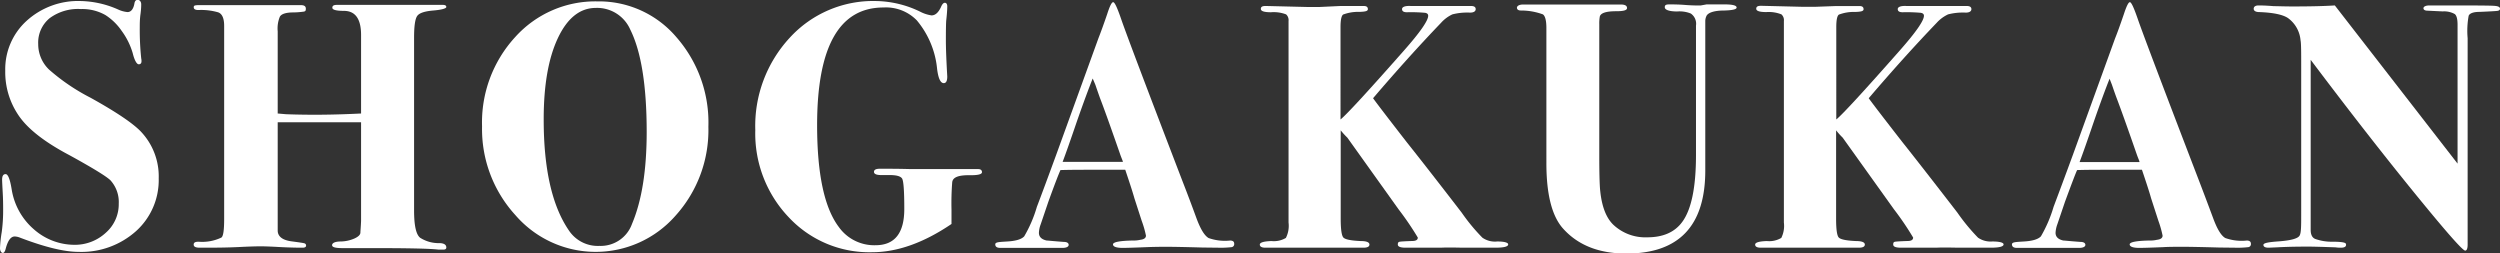
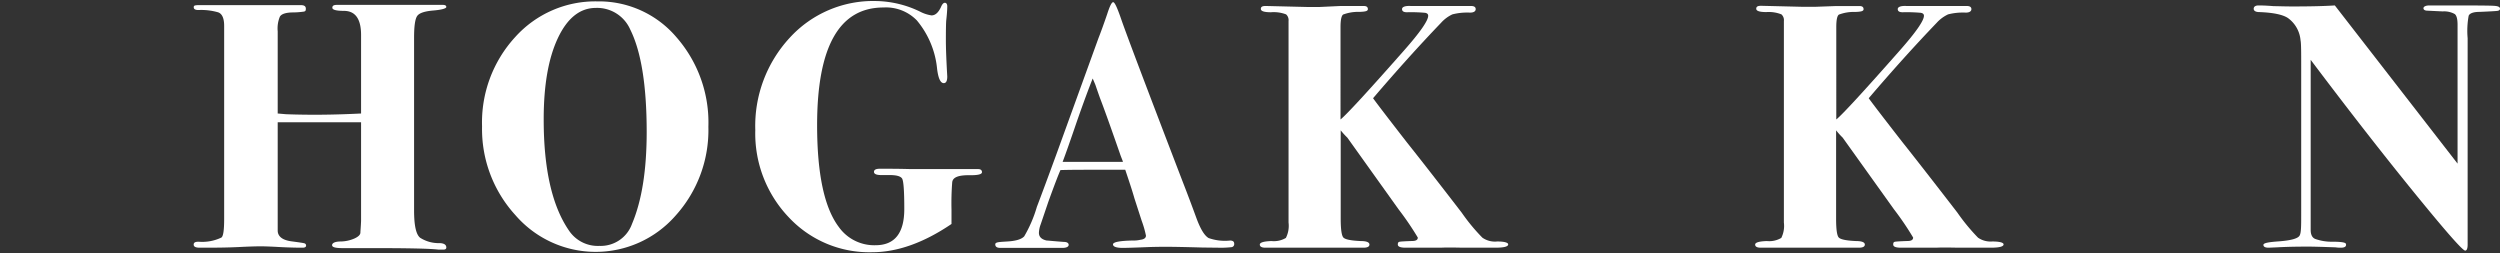
<svg xmlns="http://www.w3.org/2000/svg" viewBox="0 0 414.11 41.96">
  <rect x="0" y="0" width="414.11" height="41.96" fill="#333333" stroke="none" />
  <defs>
    <style>.cls-1{fill:#fff;}</style>
  </defs>
  <g id="レイヤー_2" data-name="レイヤー 2">
    <g id="txt">
-       <path class="cls-1" d="M26.29,29.54a11.38,11.38,0,0,1-3.74,8.73A13.55,13.55,0,0,1,13,41.72q-3.54,0-9.75-2.38a2.5,2.5,0,0,0-.81-.17c-.66,0-1.16.7-1.51,2.09-.12.43-.27.64-.47.64S0,41.63,0,41.09a21.47,21.47,0,0,1,.29-2.67,26.12,26.12,0,0,0,.23-3.66q0-1.68-.06-2.67C.39,30.78.35,30,.35,29.77c0-.62.19-.93.58-.93s.73.83,1,2.5A11,11,0,0,0,5.63,38a10.16,10.16,0,0,0,6.61,2.55,7.53,7.53,0,0,0,5.29-2,6.28,6.28,0,0,0,2.14-4.82,5.35,5.35,0,0,0-1.39-3.88q-1.05-1-6.73-4.12Q5.22,22.4,3,19A12.7,12.7,0,0,1,.87,11.72,10.81,10.81,0,0,1,4.41,3.45,12.67,12.67,0,0,1,13.35.17a16.08,16.08,0,0,1,6.21,1.4A4.72,4.72,0,0,0,21.12,2c.58,0,1-.5,1.16-1.51.08-.35.26-.52.53-.52s.58.25.58.75c0,.2,0,.74-.12,1.63s-.12,1.62-.12,2.2a45.72,45.72,0,0,0,.24,5.11,1.92,1.92,0,0,1,.05.47c0,.34-.15.52-.46.52s-.7-.62-1-1.86a11.83,11.83,0,0,0-1.83-3.68A9.4,9.4,0,0,0,17.47,2.5a7.72,7.72,0,0,0-4.06-1A7.9,7.9,0,0,0,8.24,3,5.22,5.22,0,0,0,6.33,7.31a5.82,5.82,0,0,0,1.79,4.21A33.46,33.46,0,0,0,15,16.19q6.27,3.48,8.3,5.57A10.77,10.77,0,0,1,26.29,29.54Z" />
      <path class="cls-1" d="M73.93,41c0,.23-.17.35-.52.35s-.52,0-.76,0q-2-.26-11.37-.25H56.81c-1.2,0-1.8-.13-1.8-.49S55.5,40,56.46,40a5.91,5.91,0,0,0,2.24-.49c.64-.29,1-.62,1-1,0-.23.07-.87.11-1.91V20.25H46V38.18c0,1,.81,1.61,2.32,1.8,1.2.16,1.9.26,2.09.32a.37.37,0,0,1,.29.38c0,.23-.19.35-.58.35s-1.84,0-4-.12S43,40.8,43.35,40.8c-.23,0-1.42,0-3.57.11s-4.19.12-6.12.12h-.58c-.7,0-1-.18-1-.52s.27-.47.82-.47a7.35,7.35,0,0,0,3.77-.69c.31-.2.46-1.22.46-3.08v-32c0-1.24-.34-2-1-2.23a10.15,10.15,0,0,0-3.26-.38c-.52,0-.78-.15-.78-.46s.22-.31.64-.35H49.85c.54,0,.81.19.81.58s-.1.43-.31.49a13.54,13.54,0,0,1-2,.14q-1.65.06-2,.72A5.13,5.13,0,0,0,46,5.19V18.8l1.38.12q5.73.22,12.43-.12v-13q0-4-2.85-4c-1.27,0-1.91-.18-1.91-.52s.25-.47.75-.47H73.35c.39,0,.58.12.58.35s-.72.46-2.15.58-2.32.41-2.67.9-.52,1.69-.52,3.62V34.83c0,2.51.32,4,1,4.55a5.7,5.7,0,0,0,3.28.89C73.56,40.31,73.93,40.54,73.93,41Z" />
      <path class="cls-1" d="M117.34,21a21.14,21.14,0,0,1-5.43,14.71,17.58,17.58,0,0,1-26.55-.09,21.12,21.12,0,0,1-5.51-14.68A20.89,20.89,0,0,1,85.33,6.15,17.83,17.83,0,0,1,98.94.23a16.83,16.83,0,0,1,13.12,5.95A21.45,21.45,0,0,1,117.34,21Zm-10.22.9q0-11.54-2.72-17a6,6,0,0,0-5.69-3.59q-3.94,0-6.3,5t-2.35,13.5q0,12.29,4.18,18.37a5.73,5.73,0,0,0,5.05,2.55,5.5,5.5,0,0,0,5.4-3.65Q107.12,31.35,107.12,21.85Z" />
      <path class="cls-1" d="M162.66,28.52c0,.37-.73.53-2.18.5-1.72,0-2.64.34-2.75,1.15a44.94,44.94,0,0,0-.12,4.56V37.1q-6.9,4.68-13.17,4.68A18.25,18.25,0,0,1,130.66,36a20.1,20.1,0,0,1-5.55-14.45A21.5,21.5,0,0,1,130.8,6.27,18.72,18.72,0,0,1,145.08.17a17.29,17.29,0,0,1,7.31,1.75,5.93,5.93,0,0,0,1.91.63c.62,0,1.14-.46,1.57-1.39.19-.46.41-.7.64-.7s.4.2.4.58c0,.08,0,.86-.17,2.33q-.06.69-.06,3.3,0,2,.23,6c0,.73-.19,1.1-.58,1.1-.54,0-.9-.77-1.1-2.32a14.7,14.7,0,0,0-3.36-8.07,7.14,7.14,0,0,0-5.52-2.14q-11,0-11,19.49,0,12.14,3.61,16.89a7.2,7.2,0,0,0,6.06,3q4.77,0,4.77-6c0-3-.12-4.71-.38-5.07s-.91-.55-2-.55H146c-.82,0-1.23-.18-1.23-.53s.32-.52,1-.52c1.36,0,3.06,0,5.11.06H162C162.43,28,162.66,28.19,162.66,28.52Z" />
      <path class="cls-1" d="M204.44,40.39a.5.5,0,0,1-.43.55,15.79,15.79,0,0,1-2.24.09L199.16,41c-2.86-.08-4.84-.12-5.92-.12q-1.92,0-3.36.06c-1.94.08-3.25.12-3.95.12-1,0-1.57-.2-1.57-.58s1.11-.6,3.31-.64a4.62,4.62,0,0,0,1.22-.12c.62-.07.93-.31.93-.69a16.24,16.24,0,0,0-.7-2.44l-1.22-3.77q-.35-1.27-1.51-4.7h-5.57c-1.62,0-3.34,0-5.16.05q-.53,1.17-2,5.23l-1.28,3.77a4.46,4.46,0,0,0-.29,1.39c0,.66.42,1.09,1.28,1.28.19,0,1.14.11,2.84.23.54,0,.81.2.81.49s-.35.5-1,.5H165.68c-.55,0-.82-.2-.82-.58s.6-.39,1.8-.47c1.55-.07,2.54-.36,3-.87a21.53,21.53,0,0,0,2.09-4.87q1.11-2.91,3.19-8.59l7-19.32c.34-.86.83-2.19,1.45-4,.42-1.31.75-2,1-2s.66.89,1.28,2.67q1.16,3.42,10.21,27,1.17,3,2.32,6.15c.66,1.78,1.32,2.86,2,3.25a8.08,8.08,0,0,0,3.6.41C204.21,39.87,204.44,40,204.44,40.39ZM186,26.81c0-.12-.17-.48-.4-1.1q-2.34-6.74-3.39-9.46c-.18-.5-.44-1.24-.77-2.21L181,13q-1,2.5-2.55,6.91-1.68,4.93-2.43,6.9H186Z" />
      <path class="cls-1" d="M249.82,40.48c0,.37-.71.55-2.15.55h-5.39q-2.61-.06-3.6,0h-5.86c-.85,0-1.28-.18-1.28-.52s.11-.43.32-.47.9-.08,2.06-.12q.93,0,.93-.57a48.8,48.8,0,0,0-3.18-4.67L223.18,22.8a12.13,12.13,0,0,1-1.1-1.21V36.24c0,1.73.15,2.76.43,3.09s1.25.53,2.9.6c1,0,1.43.23,1.43.58s-.35.52-1,.52H209.61c-.62,0-.93-.18-.93-.52s.65-.54,1.94-.58a3.89,3.89,0,0,0,2.38-.52,4.45,4.45,0,0,0,.44-2.55V3.48a1.27,1.27,0,0,0-.41-1.1,5.74,5.74,0,0,0-2.5-.35c-1.12,0-1.68-.18-1.68-.55s.27-.49.81-.49l7,.17h1.85l3.6-.17h3.77c.47,0,.7.17.7.52s-.46.42-1.38.46a7,7,0,0,0-2.72.44c-.28.21-.43.9-.43,2.06V19.79q1.56-1.27,10.52-11.43,4-4.53,4-5.75c0-.27-.17-.43-.52-.49a26.62,26.62,0,0,0-3-.09c-.54,0-.81-.17-.81-.52s.46-.56,1.39-.52h10c.54,0,.81.17.81.52s-.31.58-.93.58a9.94,9.94,0,0,0-2.93.29,5.87,5.87,0,0,0-1.88,1.4q-5.4,5.63-11.26,12.49,1,1.39,5.57,7.27,3.19,4,9.11,11.68a31.26,31.26,0,0,0,3.43,4.15A3.62,3.62,0,0,0,248,40C249.2,40,249.82,40.19,249.82,40.48Z" />
-       <path class="cls-1" d="M287.66,1.25c0,.29-.66.45-2,.49-1.62,0-2.61.31-2.95.82a2,2,0,0,0-.24,1V28.2Q282.49,42,269.38,42q-6.74,0-10.45-4.12-2.79-3.08-2.78-10.91V4.64c0-1.24-.2-2-.58-2.26a10.52,10.52,0,0,0-3.66-.64c-.43,0-.64-.19-.64-.46s.35-.53,1-.53h4.93c3.4,0,5.92,0,7.54,0h3.77c.66,0,1,.2,1,.58s-.6.53-1.8.53c-1.7,0-2.61.31-2.72.93A6.54,6.54,0,0,0,264.91,4V25.75c0,3.13.06,5.13.17,6q.41,3.78,2.15,5.47a7.74,7.74,0,0,0,5.63,2.09q3.94,0,5.8-2.56,2.26-3.07,2.27-11V4.24a2.05,2.05,0,0,0-.86-2,4.91,4.91,0,0,0-2.24-.34c-1.38,0-2.07-.28-2.07-.7s.27-.47.81-.47,1.43,0,2.56.09,2,.09,2.55.09l1-.18h3.19C287.06.75,287.66.92,287.66,1.25Z" />
      <path class="cls-1" d="M331.88,40.48c0,.37-.72.55-2.15.55h-5.4q-2.61-.06-3.6,0h-5.86c-.85,0-1.27-.18-1.27-.52s.1-.43.32-.47.9-.08,2.06-.12c.61,0,.92-.19.92-.57a47.25,47.25,0,0,0-3.17-4.67l-8.5-11.88a11.79,11.79,0,0,1-1.09-1.21V36.24c0,1.73.14,2.76.43,3.09s1.25.53,2.89.6c1,0,1.44.23,1.44.58s-.35.52-1,.52H291.66c-.62,0-.93-.18-.93-.52s.65-.54,1.95-.58a3.92,3.92,0,0,0,2.38-.52,4.48,4.48,0,0,0,.43-2.55V3.48a1.27,1.27,0,0,0-.41-1.1A5.65,5.65,0,0,0,292.59,2c-1.12,0-1.68-.18-1.68-.55s.27-.49.81-.49l7,.17h1.86L304.2,1H308c.46,0,.69.17.69.52s-.45.42-1.37.46a7,7,0,0,0-2.72.44c-.29.21-.43.9-.43,2.06V19.79q1.56-1.27,10.52-11.43,4-4.53,4-5.75c0-.27-.18-.43-.53-.49a26.36,26.36,0,0,0-3-.09c-.54,0-.81-.17-.81-.52s.47-.56,1.39-.52h10c.54,0,.81.17.81.52s-.31.58-.93.58a9.9,9.9,0,0,0-2.93.29,6,6,0,0,0-1.89,1.4q-5.4,5.63-11.26,12.49,1,1.39,5.58,7.27,3.18,4,9.11,11.68a32.41,32.41,0,0,0,3.42,4.15A3.65,3.65,0,0,0,330,40C331.26,40,331.88,40.19,331.88,40.48Z" />
-       <path class="cls-1" d="M372.85,40.39a.5.5,0,0,1-.44.55,15.61,15.61,0,0,1-2.23.09L367.57,41q-4.31-.12-5.92-.12c-1.28,0-2.4,0-3.37.06-1.93.08-3.25.12-3.95.12-1,0-1.56-.2-1.56-.58s1.1-.6,3.31-.64a4.54,4.54,0,0,0,1.21-.12c.62-.07.93-.31.93-.69a16.91,16.91,0,0,0-.69-2.44l-1.22-3.77c-.23-.85-.74-2.42-1.51-4.7h-5.57c-1.63,0-3.35,0-5.17.05-.35.78-1,2.52-2,5.23l-1.28,3.77a4.77,4.77,0,0,0-.29,1.39c0,.66.43,1.09,1.28,1.28.19,0,1.14.11,2.84.23.54,0,.82.2.82.49s-.35.5-1,.5H334.08c-.54,0-.81-.2-.81-.58s.6-.39,1.8-.47c1.54-.07,2.53-.36,3-.87a22,22,0,0,0,2.09-4.87c.73-1.94,1.8-4.8,3.19-8.59l7-19.32c.35-.86.83-2.19,1.45-4,.43-1.31.76-2,1-2s.65.89,1.27,2.67q1.17,3.42,10.22,27,1.15,3,2.32,6.15c.66,1.78,1.31,2.86,2,3.25a8.08,8.08,0,0,0,3.6.41C372.61,39.87,372.85,40,372.85,40.39ZM354.39,26.81c0-.12-.17-.48-.4-1.1q-2.34-6.74-3.38-9.46c-.19-.5-.45-1.24-.78-2.21l-.39-1q-1,2.5-2.54,6.91-1.68,4.93-2.43,6.9h9.92Z" />
      <path class="cls-1" d="M414.11,1.45c0,.19-.15.31-.43.35s-1.3.1-3,.17c-1,0-1.61.25-1.76.64a13.78,13.78,0,0,0-.17,3.72V40.51c0,.65-.14,1-.41,1q-.63,0-8.44-9.6t-17.15-22V38.07c0,.81.26,1.31.76,1.51a8.13,8.13,0,0,0,2.88.46c1.28,0,2,.1,2.16.29a.33.33,0,0,1,.06.23c0,.31-.29.47-.87.47a5.22,5.22,0,0,1-.87-.06q-3.48-.12-4.35-.12c-1.36,0-3.13,0-5.34.12l-1.39.06c-.58,0-.87-.16-.87-.47s.85-.46,2.55-.58c2-.15,3.11-.46,3.42-.92s.29-1.7.29-4.18V11.07c0-2.43,0-3.9-.11-4.4A5.07,5.07,0,0,0,379,3c-.85-.58-2.44-.91-4.76-1-.62,0-.93-.22-.93-.55s.27-.55.81-.55c.23,0,1.07,0,2.5.12.69,0,1.74.05,3.13.05,2.86,0,5.19-.05,7-.17L407.08,27.1v-23c0-.93-.15-1.52-.46-1.77a3.6,3.6,0,0,0-2-.44l-2.5-.12c-.46,0-.69-.17-.69-.41s.34-.46,1-.46h3.77q5.87,0,6.85.06C413.78,1,414.11,1.14,414.11,1.45Z" />
    </g>
  </g>
</svg>